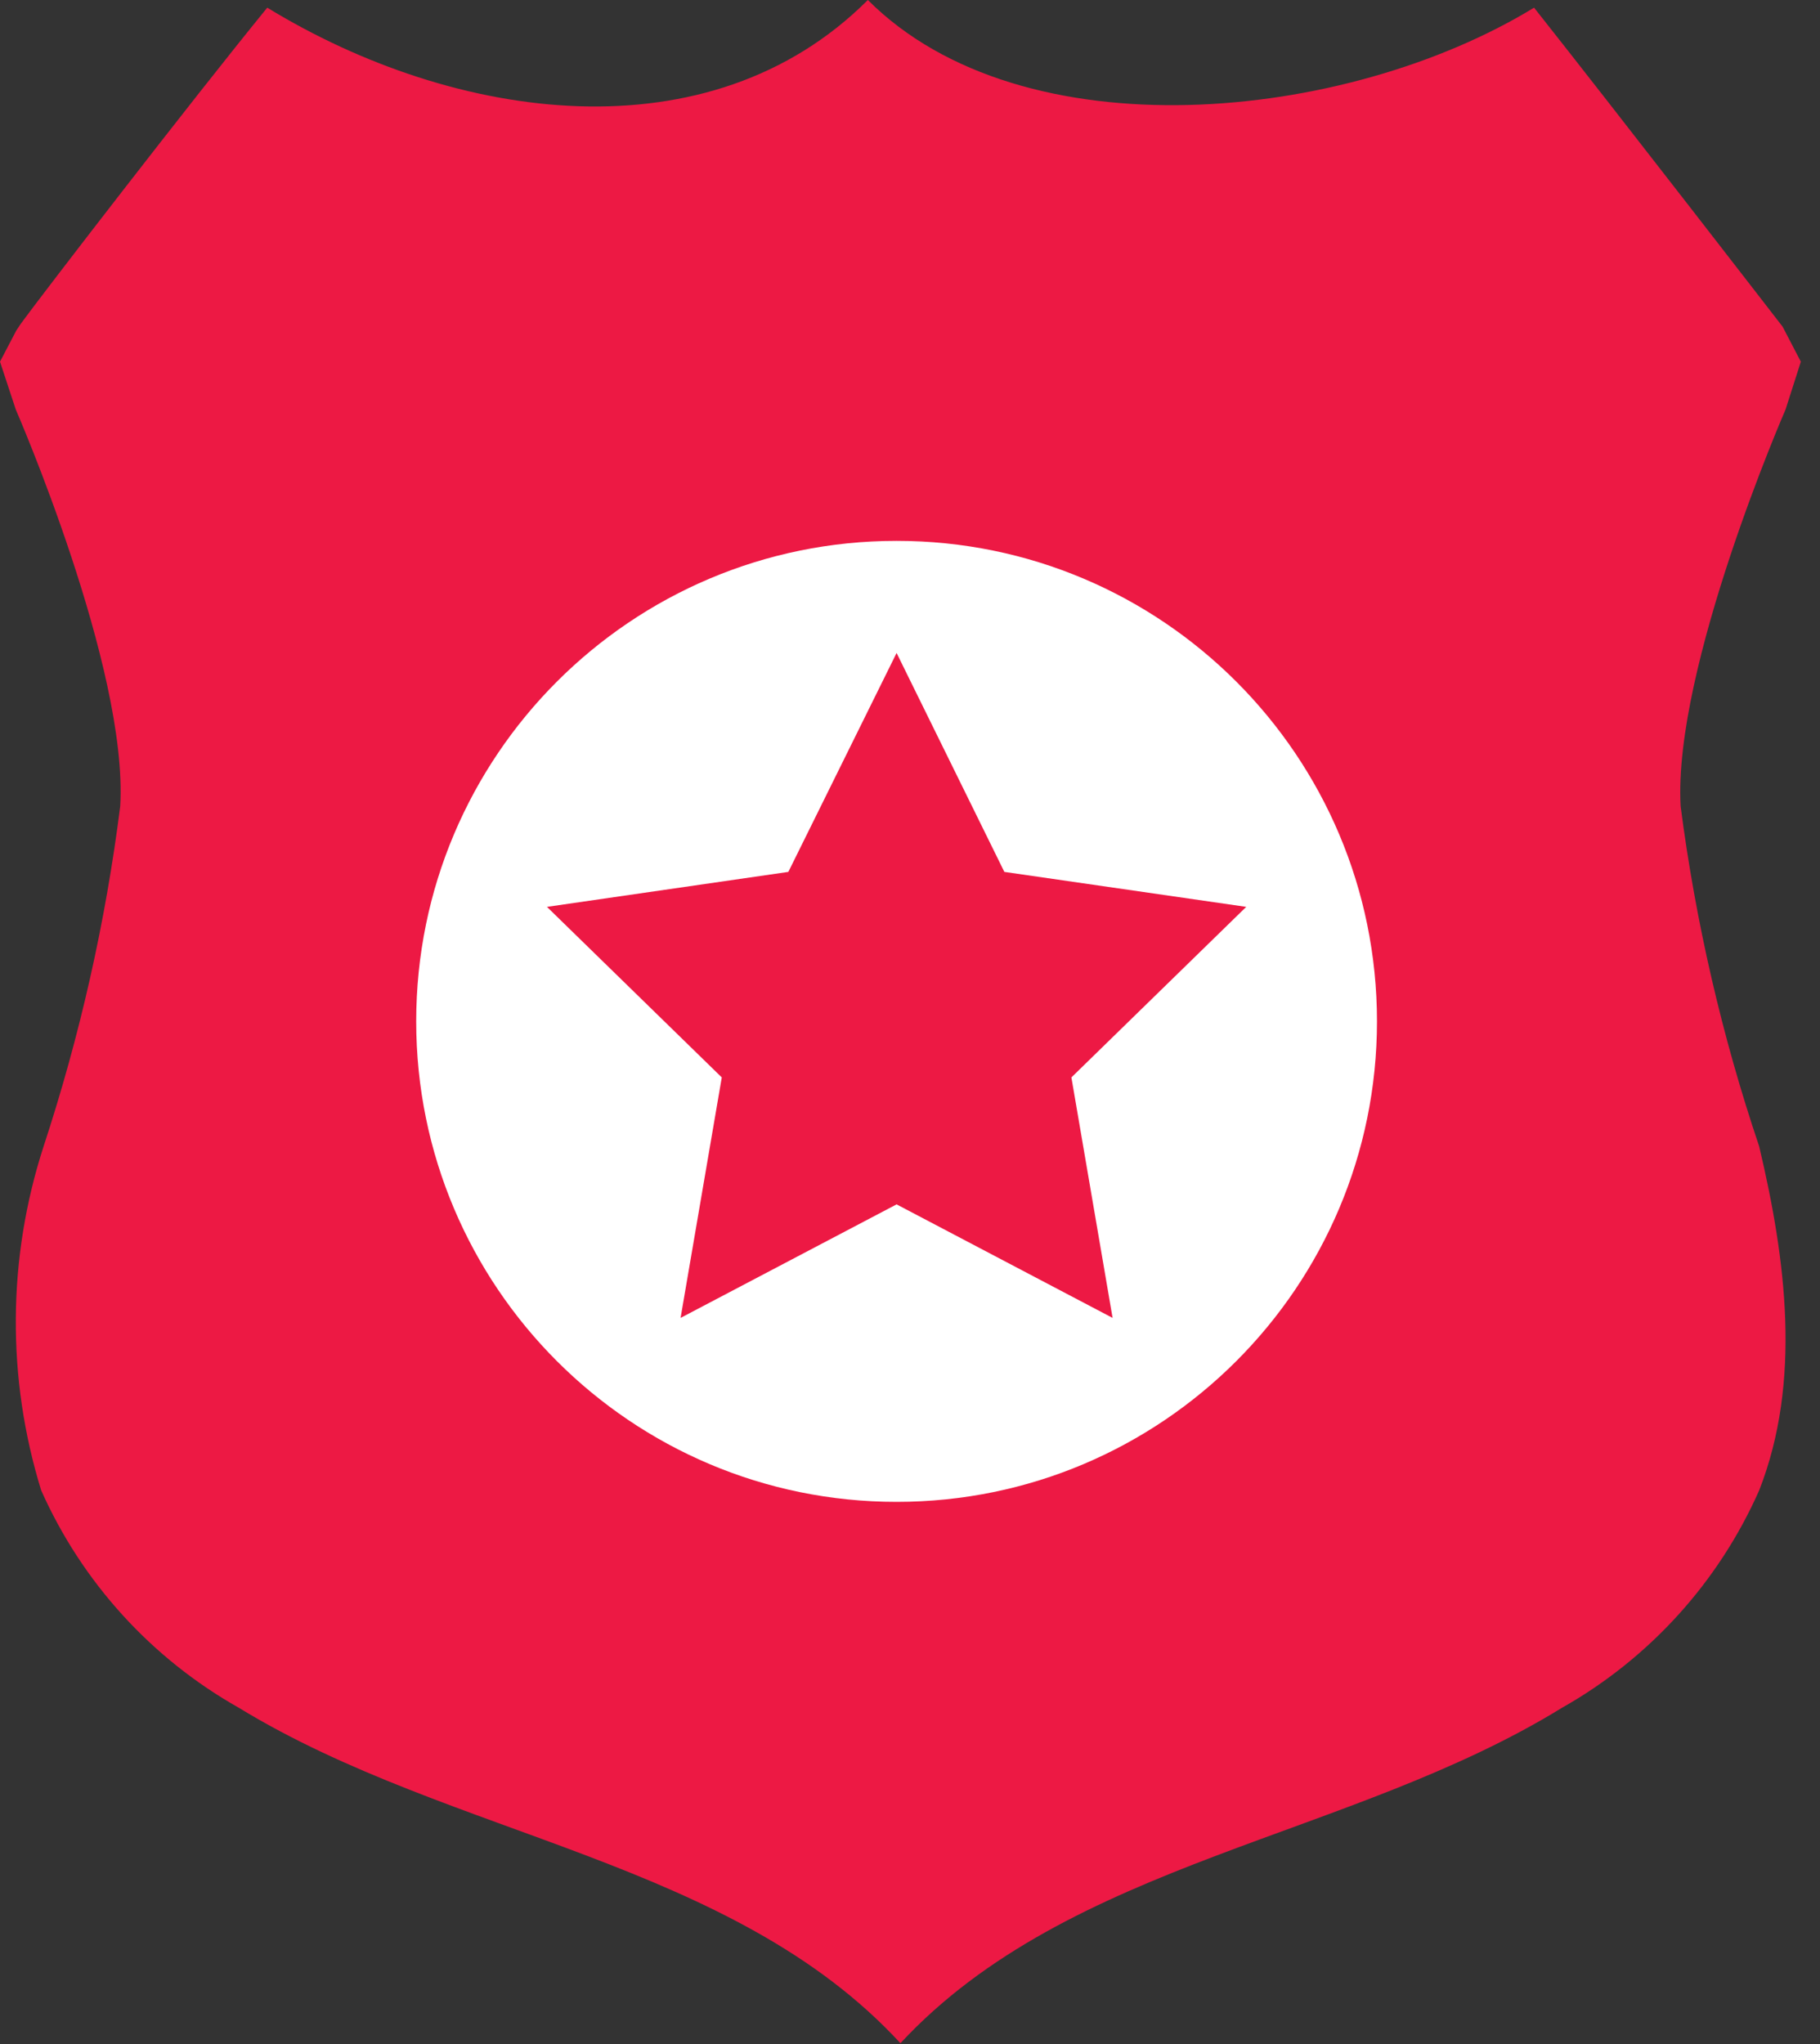
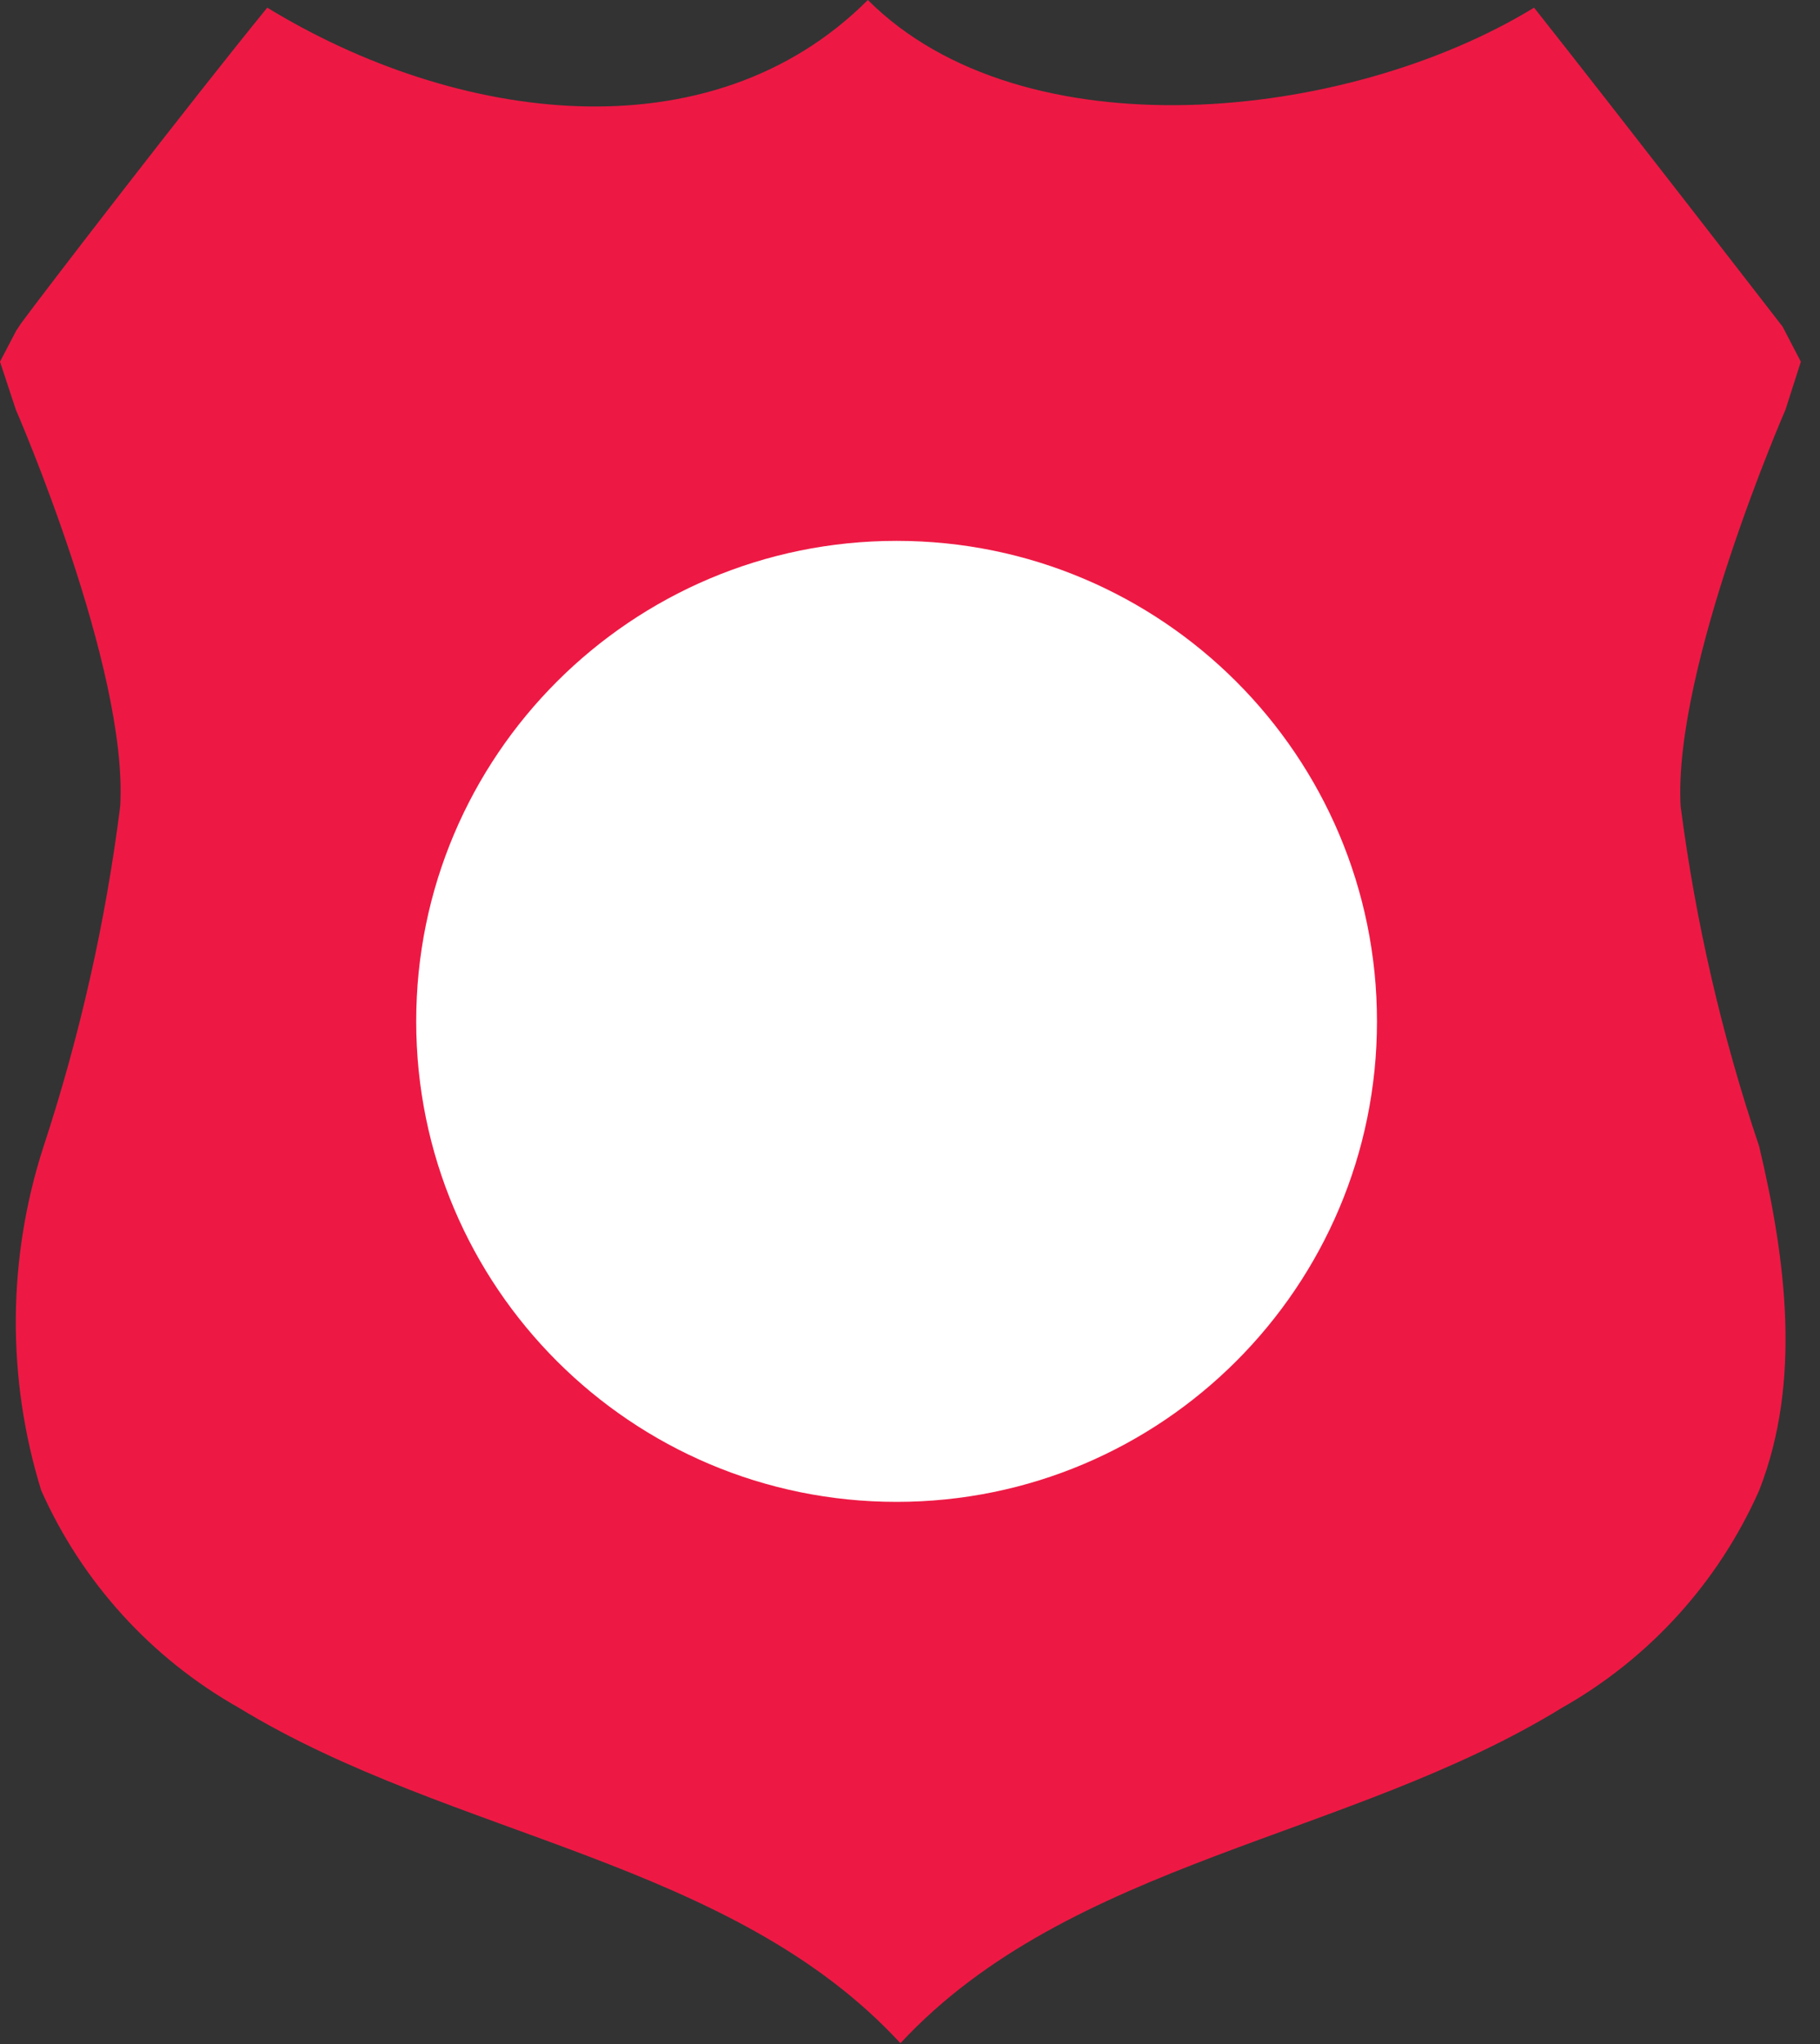
<svg xmlns="http://www.w3.org/2000/svg" width="57" height="64" viewBox="0 0 57 64" fill="none">
  <rect x="0" y="0" width="57" height="64" fill="#333333" stroke="none" />
  <g clip-path="url(#clip0_226_1288)">
    <path d="M52.635 25.245C52.395 20.91 55.92 12.825 55.92 12.825L56.4 11.325L55.83 10.23C55.83 10.23 50.67 3.555 48.045 0.24C42.15 3.84 32.025 4.845 27.18 0C22.23 4.95 14.265 3.84 8.37 0.24C5.925 3.24 1.305 9.24 0.66 10.125L0.51 10.35L0 11.325L0.495 12.825C0.495 12.825 4.02 20.91 3.765 25.245C3.308 28.864 2.504 32.43 1.365 35.895C0.231 39.392 0.205 43.153 1.29 46.665C2.57 49.541 4.742 51.929 7.485 53.475C14.145 57.54 22.905 58.23 28.2 63.975C33.51 58.26 42.255 57.57 48.915 53.475C51.654 51.929 53.822 49.541 55.095 46.665C56.43 43.26 55.935 39.435 55.095 35.895C53.928 32.434 53.105 28.867 52.635 25.245Z" fill="#ED1944" />
-     <path d="M28.08 47.025C36.389 47.025 43.125 40.289 43.125 31.98C43.125 23.671 36.389 16.935 28.08 16.935C19.771 16.935 13.035 23.671 13.035 31.98C13.035 40.289 19.771 47.025 28.08 47.025Z" fill="white" />
-     <path d="M28.08 37.71L34.845 41.265L33.555 33.735L39.03 28.395L31.455 27.3L28.08 20.445L24.69 27.3L17.13 28.395L22.605 33.735L21.315 41.265L28.08 37.71Z" fill="#ED1944" />
+     <path d="M28.08 47.025C36.389 47.025 43.125 40.289 43.125 31.98C43.125 23.671 36.389 16.935 28.08 16.935C19.771 16.935 13.035 23.671 13.035 31.98C13.035 40.289 19.771 47.025 28.08 47.025" fill="white" />
  </g>
  <defs>
    <clipPath id="clip0_226_1288">
      <rect width="57" height="64" fill="white" />
    </clipPath>
  </defs>
</svg>